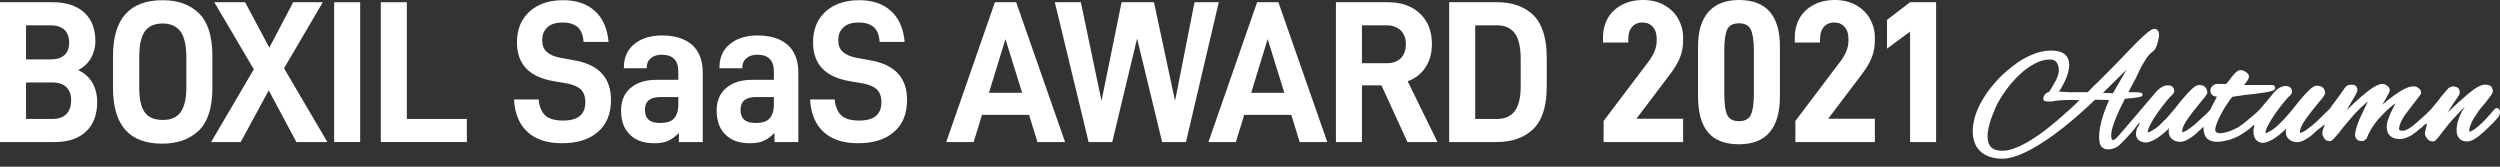
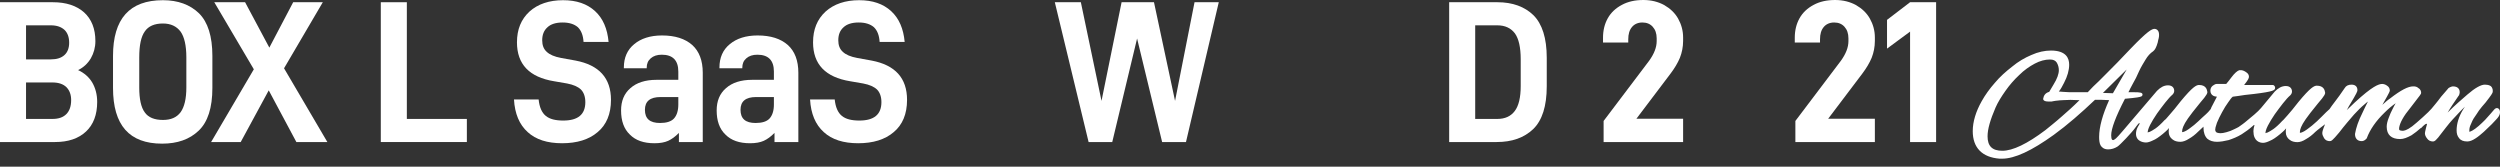
<svg xmlns="http://www.w3.org/2000/svg" width="300" height="20" viewBox="0 0 300 20" fill="none">
  <rect x="0" y="0" width="300" height="20" fill="#333333" stroke="none" />
  <path d="M11.066 9.896C10.684 9.263 10.112 8.753 9.373 8.412C10.017 8.096 10.517 7.634 10.899 7.002C11.257 6.37 11.447 5.689 11.447 4.936C11.447 3.453 10.994 2.31 10.088 1.483C9.182 0.681 7.942 0.267 6.344 0.267H0V17.044H6.606C8.18 17.044 9.42 16.63 10.326 15.779C11.209 14.953 11.662 13.761 11.662 12.23C11.662 11.33 11.447 10.552 11.066 9.896ZM3.124 3.039H6.105C6.821 3.039 7.345 3.234 7.727 3.574C8.109 3.939 8.299 4.449 8.299 5.13C8.299 5.762 8.109 6.273 7.727 6.613C7.345 6.954 6.821 7.124 6.105 7.124H3.124V3.039ZM7.965 13.688C7.584 14.077 7.035 14.272 6.296 14.272H3.124V9.896H6.296C7.035 9.896 7.584 10.09 7.965 10.455C8.347 10.844 8.538 11.354 8.538 12.011C8.538 12.74 8.347 13.299 7.965 13.688Z" fill="white" />
  <path d="M13.562 10.552C13.562 15.026 15.517 17.238 19.452 17.238C21.289 17.238 22.744 16.728 23.84 15.682C24.938 14.637 25.486 12.935 25.486 10.552V6.71C25.486 4.352 24.938 2.65 23.888 1.605C22.815 0.559 21.36 0.024 19.548 0.024C15.541 0.024 13.562 2.261 13.562 6.71V10.552ZM21.67 13.47C21.193 14.102 20.502 14.393 19.548 14.393C18.546 14.393 17.807 14.102 17.378 13.494C16.924 12.886 16.71 11.889 16.71 10.503V6.881C16.71 5.422 16.924 4.401 17.378 3.769C17.807 3.136 18.546 2.82 19.548 2.82C20.502 2.82 21.193 3.161 21.67 3.793C22.123 4.425 22.362 5.471 22.362 6.881V10.503C22.362 11.865 22.123 12.838 21.67 13.47Z" fill="white" />
  <path d="M30.46 8.315L25.333 17.044H28.886L32.249 10.844L35.564 17.044H39.284L34.085 8.194L38.736 0.267H35.182L32.32 5.714L29.411 0.267H25.714L30.46 8.315Z" fill="white" />
-   <path d="M40.098 0.267V17.044H43.222V0.267H40.098Z" fill="white" />
  <path d="M45.696 0.267V17.044H56.023V14.272H48.821V0.267H45.696Z" fill="white" />
  <path d="M63.324 15.852C64.302 16.752 65.685 17.189 67.45 17.189C69.238 17.189 70.669 16.752 71.719 15.852C72.768 14.977 73.317 13.688 73.317 11.986C73.317 9.361 71.886 7.805 69.072 7.27L67.331 6.954C66.543 6.808 65.971 6.565 65.613 6.224C65.232 5.884 65.065 5.422 65.065 4.838C65.065 4.182 65.256 3.671 65.685 3.282C66.09 2.893 66.71 2.699 67.521 2.699C68.308 2.699 68.904 2.893 69.334 3.258C69.739 3.647 69.978 4.231 70.025 5.033H73.03C72.887 3.453 72.363 2.213 71.409 1.337C70.455 0.462 69.191 0.024 67.569 0.024C65.9 0.024 64.54 0.486 63.539 1.386C62.537 2.31 62.036 3.525 62.036 5.081C62.036 7.707 63.515 9.263 66.496 9.75L68.046 10.017C68.809 10.163 69.358 10.406 69.715 10.746C70.049 11.087 70.24 11.598 70.24 12.254C70.24 13.737 69.358 14.466 67.593 14.466C66.663 14.466 65.971 14.296 65.494 13.907C65.017 13.518 64.731 12.862 64.636 11.938H61.678C61.774 13.64 62.322 14.953 63.324 15.852Z" fill="white" />
  <path d="M83.067 5.398C82.209 4.644 81.016 4.255 79.442 4.255C78.035 4.255 76.914 4.62 76.103 5.3C75.269 5.981 74.863 6.929 74.863 8.096V8.194H77.606V8.121C77.606 7.659 77.749 7.294 78.083 7.002C78.417 6.71 78.846 6.565 79.418 6.565C80.73 6.565 81.398 7.245 81.398 8.583V9.579H78.774C77.439 9.579 76.389 9.92 75.65 10.576C74.887 11.233 74.529 12.132 74.529 13.251C74.529 14.491 74.863 15.463 75.579 16.144C76.27 16.849 77.248 17.189 78.536 17.189C79.204 17.189 79.752 17.092 80.181 16.898C80.611 16.703 81.04 16.387 81.469 15.95V17.044H84.331V8.729C84.331 7.27 83.902 6.151 83.067 5.398ZM80.873 14.223C80.539 14.588 79.967 14.758 79.204 14.758C77.987 14.758 77.391 14.248 77.391 13.178C77.391 12.157 78.011 11.646 79.251 11.646H81.398V12.546C81.398 13.299 81.207 13.859 80.873 14.223Z" fill="white" />
  <path d="M94.538 5.398C93.679 4.644 92.487 4.255 90.913 4.255C89.506 4.255 88.385 4.62 87.574 5.3C86.739 5.981 86.334 6.929 86.334 8.096V8.194H89.076V8.121C89.076 7.659 89.219 7.294 89.553 7.002C89.887 6.71 90.317 6.565 90.889 6.565C92.201 6.565 92.868 7.245 92.868 8.583V9.579H90.245C88.909 9.579 87.86 9.92 87.121 10.576C86.358 11.233 86 12.132 86 13.251C86 14.491 86.334 15.463 87.049 16.144C87.741 16.849 88.719 17.189 90.007 17.189C90.674 17.189 91.223 17.092 91.652 16.898C92.081 16.703 92.511 16.387 92.94 15.95V17.044H95.802V8.729C95.802 7.27 95.373 6.151 94.538 5.398ZM92.344 14.223C92.01 14.588 91.437 14.758 90.674 14.758C89.458 14.758 88.862 14.248 88.862 13.178C88.862 12.157 89.482 11.646 90.722 11.646H92.868V12.546C92.868 13.299 92.678 13.859 92.344 14.223Z" fill="white" />
  <path d="M98.854 15.852C99.832 16.752 101.215 17.189 102.98 17.189C104.768 17.189 106.199 16.752 107.249 15.852C108.298 14.977 108.846 13.688 108.846 11.986C108.846 9.361 107.416 7.805 104.601 7.27L102.86 6.954C102.073 6.808 101.501 6.565 101.143 6.224C100.762 5.884 100.595 5.422 100.595 4.838C100.595 4.182 100.786 3.671 101.215 3.282C101.62 2.893 102.24 2.699 103.051 2.699C103.838 2.699 104.434 2.893 104.864 3.258C105.269 3.647 105.508 4.231 105.555 5.033H108.56C108.417 3.453 107.892 2.213 106.939 1.337C105.985 0.462 104.721 0.024 103.099 0.024C101.429 0.024 100.07 0.486 99.069 1.386C98.067 2.31 97.566 3.525 97.566 5.081C97.566 7.707 99.045 9.263 102.026 9.75L103.576 10.017C104.339 10.163 104.888 10.406 105.245 10.746C105.579 11.087 105.77 11.598 105.77 12.254C105.77 13.737 104.888 14.466 103.123 14.466C102.193 14.466 101.501 14.296 101.024 13.907C100.547 13.518 100.261 12.862 100.166 11.938H97.208C97.304 13.64 97.852 14.953 98.854 15.852Z" fill="white" />
-   <path d="M123.492 13.786L124.493 17.044H127.808L121.942 0.267H119.39L113.547 17.044H116.838L117.84 13.786H123.492ZM122.657 11.136H118.674L120.654 4.692L122.657 11.136Z" fill="white" />
  <path d="M146.253 0.267H143.344L141.006 12.108L138.478 0.267H134.591L132.182 12.108L129.702 0.267H126.578L130.632 17.044H133.47L136.451 4.62L139.456 17.044H142.318L146.253 0.267Z" fill="white" />
-   <path d="M154.957 13.786L155.959 17.044H159.274L153.407 0.267H150.855L145.012 17.044H148.303L149.305 13.786H154.957ZM154.122 11.136H150.14L152.119 4.692L154.122 11.136Z" fill="white" />
-   <path d="M165.771 10.236L168.895 17.044H172.497L168.919 9.75C169.849 9.409 170.565 8.85 171.066 8.072C171.567 7.318 171.829 6.394 171.829 5.276C171.829 3.744 171.352 2.529 170.398 1.629C169.444 0.729 168.156 0.267 166.558 0.267H160.31V17.044H163.434V10.236H165.771ZM163.434 7.586V3.039H166.391C167.107 3.039 167.655 3.258 168.085 3.647C168.49 4.06 168.705 4.595 168.705 5.276C168.705 6.03 168.49 6.613 168.085 7.002C167.679 7.391 167.107 7.586 166.391 7.586H163.434Z" fill="white" />
  <path d="M173.9 0.267V17.044H179.6C181.436 17.044 182.891 16.533 183.988 15.488C185.061 14.442 185.61 12.74 185.61 10.357V6.929C185.61 4.571 185.061 2.869 184.012 1.823C182.962 0.802 181.508 0.267 179.695 0.267H173.9ZM179.671 14.272H177.024V3.039H179.671C180.625 3.039 181.317 3.38 181.794 4.012C182.247 4.644 182.485 5.689 182.485 7.099V10.333C182.485 11.695 182.247 12.692 181.77 13.324C181.293 13.956 180.601 14.272 179.671 14.272Z" fill="white" />
  <path d="M192.433 14.515V17.044H201.973V14.248H196.368L200.47 8.826C200.947 8.194 201.329 7.561 201.591 6.929C201.83 6.321 201.973 5.641 201.973 4.911V4.498C201.973 3.671 201.758 2.918 201.377 2.237C200.995 1.556 200.423 1.021 199.707 0.608C198.992 0.219 198.157 0 197.203 0C196.201 0 195.343 0.195 194.627 0.584C193.888 0.973 193.316 1.507 192.934 2.188C192.553 2.869 192.362 3.647 192.362 4.522V5.106H195.391V4.717C195.391 4.085 195.534 3.598 195.844 3.234C196.13 2.893 196.559 2.699 197.084 2.699C197.609 2.699 198.014 2.869 198.324 3.209C198.634 3.55 198.801 4.012 198.801 4.595V4.936C198.801 5.689 198.491 6.467 197.895 7.294L192.433 14.515Z" fill="white" />
-   <path d="M204.958 15.877C205.769 16.849 207.009 17.311 208.678 17.311C210.348 17.311 211.564 16.825 212.375 15.852C213.186 14.88 213.591 13.445 213.591 11.524V5.592C213.591 3.744 213.186 2.358 212.375 1.41C211.564 0.486 210.348 0 208.678 0C207.057 0 205.84 0.486 205.006 1.434C204.171 2.383 203.765 3.769 203.765 5.592V11.524C203.765 13.47 204.147 14.904 204.958 15.877ZM210.085 13.81C209.847 14.296 209.37 14.539 208.678 14.539C207.987 14.539 207.51 14.296 207.271 13.81C207.033 13.324 206.913 12.473 206.913 11.257V6.054C206.913 4.863 207.033 4.012 207.271 3.525C207.51 3.039 207.963 2.796 208.678 2.796C209.37 2.796 209.847 3.039 210.085 3.525C210.324 4.012 210.467 4.863 210.467 6.054V11.257C210.467 12.473 210.324 13.324 210.085 13.81Z" fill="white" />
  <path d="M215.445 14.515V17.044H224.984V14.248H219.38L223.482 8.826C223.959 8.194 224.34 7.561 224.603 6.929C224.841 6.321 224.984 5.641 224.984 4.911V4.498C224.984 3.671 224.769 2.918 224.388 2.237C224.006 1.556 223.434 1.021 222.718 0.608C222.003 0.219 221.168 0 220.214 0C219.213 0 218.354 0.195 217.639 0.584C216.899 0.973 216.327 1.507 215.945 2.188C215.564 2.869 215.373 3.647 215.373 4.522V5.106H218.402V4.717C218.402 4.085 218.545 3.598 218.855 3.234C219.141 2.893 219.57 2.699 220.095 2.699C220.62 2.699 221.025 2.869 221.335 3.209C221.645 3.55 221.812 4.012 221.812 4.595V4.936C221.812 5.689 221.502 6.467 220.906 7.294L215.445 14.515Z" fill="white" />
  <path d="M229.209 3.793V17.044H232.333V0.267H229.209L226.443 2.383V5.835L229.209 3.793Z" fill="white" />
  <path d="M299.628 12.967C299.463 12.967 299.339 13.091 299.173 13.298C299.05 13.422 299.008 13.504 298.926 13.587C298.719 13.835 298.471 14.083 298.223 14.372C297.975 14.62 297.727 14.868 297.438 15.116C296.818 15.653 296.487 15.777 296.322 15.819C296.322 15.736 296.322 15.695 296.322 15.612C296.322 15.447 296.363 15.199 296.487 14.951C296.611 14.662 296.735 14.331 296.983 14C297.107 13.794 297.314 13.546 297.479 13.257C297.686 12.967 297.975 12.637 298.264 12.306C299.008 11.355 299.05 11.232 299.091 11.149C299.132 11.066 299.132 10.983 299.132 10.901C299.132 10.529 298.926 10.322 298.802 10.281C298.636 10.198 298.43 10.157 298.182 10.157C297.727 10.157 297.025 10.529 296.074 11.355C295.454 11.893 294.628 12.595 293.718 13.504C294.049 12.926 294.504 12.265 295.041 11.479L295.082 11.438C295.124 11.314 295.165 11.19 295.165 11.066C295.165 10.901 295.124 10.364 294.338 10.364C294.256 10.364 294.173 10.405 294.049 10.446C293.925 10.488 293.801 10.57 293.718 10.694C293.47 10.983 293.223 11.273 292.933 11.603C292.685 11.934 292.437 12.265 292.189 12.554L291.776 13.05C291.528 13.38 289.999 14.744 289.462 15.158C288.801 15.653 288.47 15.695 288.305 15.695C288.139 15.695 288.015 15.653 287.933 15.612C287.891 15.571 287.891 15.447 287.891 15.364C287.974 14.744 288.429 13.918 289.255 12.926C290.536 11.273 290.536 11.273 290.536 11.149C290.536 10.983 290.495 10.736 290.206 10.57C290.04 10.405 289.834 10.364 289.586 10.364C288.966 10.364 288.098 10.818 286.817 11.81L286.693 11.893C286.569 11.975 286.321 12.182 285.866 12.595C285.908 12.554 285.949 12.471 285.99 12.389C286.776 11.025 286.776 10.942 286.776 10.86C286.776 10.612 286.652 10.405 286.445 10.281C286.28 10.157 286.073 10.074 285.866 10.074C285.453 10.074 284.709 10.322 282.56 12.306C282.23 12.637 281.899 12.926 281.61 13.215C281.692 13.091 281.775 12.926 281.858 12.761C282.891 11.066 282.891 10.942 282.891 10.818C282.891 10.405 282.643 10.157 282.188 10.157C281.816 10.157 281.527 10.281 281.362 10.57C280.907 11.232 280.535 11.769 280.205 12.182C279.915 12.554 279.709 12.843 279.544 13.091C279.089 13.463 278.221 14.455 277.436 15.075C277.105 15.323 276.816 15.571 276.527 15.736C276.237 15.901 276.072 15.943 275.989 15.943C275.989 15.901 275.989 15.901 275.989 15.819C275.989 15.571 276.113 15.116 276.692 14.29C276.94 13.918 277.436 13.298 278.138 12.43C279.006 11.438 279.048 11.232 279.006 11.066C278.965 10.818 278.841 10.281 278.014 10.281C277.684 10.281 277.229 10.529 275.824 12.223C275.287 12.926 274.832 13.463 274.502 13.835C274.088 14.29 273.964 14.455 273.882 14.496C273.469 14.951 273.097 15.281 272.807 15.488C272.518 15.695 272.27 15.819 272.105 15.901C271.981 15.943 271.898 15.943 271.857 15.984C271.857 15.819 271.898 15.571 272.146 15.075C272.353 14.662 272.642 14.207 272.973 13.711C273.303 13.257 273.634 12.802 273.964 12.389C274.295 11.975 274.584 11.645 274.832 11.438C274.998 11.273 275.039 11.107 275.039 10.983C275.039 10.653 274.832 10.322 274.295 10.322C273.799 10.322 273.386 10.57 272.973 10.983L271.32 12.967C270.989 13.38 270.08 14.124 269.667 14.455C269.295 14.786 268.923 15.034 268.633 15.24C268.509 15.323 268.303 15.405 268.055 15.529C267.807 15.653 267.518 15.777 267.187 15.86C266.898 15.943 266.65 15.984 266.484 15.984C266.154 15.984 265.988 15.901 265.947 15.86C265.865 15.777 265.823 15.695 265.823 15.571C265.823 15.447 265.865 15.199 266.03 14.744C266.195 14.331 266.402 13.918 266.65 13.463C266.898 13.008 267.146 12.595 267.394 12.265C267.6 11.975 267.766 11.727 267.931 11.603C268.013 11.603 268.179 11.562 268.551 11.521C269.005 11.438 269.667 11.355 270.493 11.273C272.89 10.983 273.014 10.818 273.014 10.529C273.014 10.405 272.931 10.24 272.766 10.198H272.683C272.642 10.198 272.518 10.198 272.311 10.198C272.063 10.198 271.815 10.198 271.485 10.198H269.295C269.791 9.578 269.873 9.372 269.873 9.207C269.873 8.835 269.543 8.669 269.419 8.587C269.212 8.463 269.047 8.421 268.881 8.421H268.716C268.468 8.504 268.137 8.793 267.766 9.289C267.559 9.578 267.352 9.826 267.146 10.074H266.195H266.112C266.071 10.074 266.071 10.074 266.03 10.074H265.988C265.865 10.074 265.699 10.157 265.534 10.281C265.369 10.405 265.245 10.612 265.245 10.86C265.245 11.025 265.286 11.562 266.03 11.603C265.865 11.934 265.658 12.306 265.493 12.637C265.41 12.802 265.327 12.926 265.286 13.091C264.831 13.67 264.583 13.794 264.253 14.124C263.964 14.414 263.633 14.703 263.302 14.992C262.972 15.24 262.682 15.488 262.393 15.653C262.104 15.819 261.939 15.86 261.856 15.86C261.856 15.819 261.856 15.819 261.856 15.736C261.856 15.488 261.98 15.034 262.558 14.207C262.806 13.835 263.302 13.215 264.005 12.347C264.873 11.355 264.914 11.149 264.873 10.983C264.831 10.736 264.707 10.198 263.881 10.198C263.55 10.198 263.096 10.446 261.691 12.141C261.153 12.843 260.699 13.38 260.368 13.752C259.955 14.248 259.831 14.372 259.748 14.414C259.335 14.868 258.963 15.199 258.674 15.405C258.384 15.612 258.137 15.736 257.971 15.819C257.847 15.86 257.765 15.86 257.723 15.901C257.723 15.736 257.765 15.488 258.013 14.992C258.219 14.579 258.508 14.124 258.839 13.628C259.17 13.174 259.5 12.719 259.831 12.306C260.161 11.893 260.451 11.562 260.699 11.355C260.864 11.19 260.905 11.025 260.905 10.901C260.905 10.57 260.699 10.24 260.161 10.24C259.666 10.24 259.252 10.488 258.839 10.901L256.194 14C256.029 14.207 254.748 15.695 254.748 15.695C254.417 16.108 254.004 16.521 253.921 16.604C253.673 16.811 253.591 16.811 253.591 16.811C253.508 16.811 253.343 16.811 253.343 16.232C253.343 15.447 253.88 14 254.996 11.851C256.442 11.727 256.814 11.645 256.979 11.562C257.021 11.521 257.103 11.479 257.103 11.355C257.103 11.107 256.814 11.066 256.07 11.066H255.409C255.492 10.942 255.533 10.818 255.616 10.653C255.74 10.446 255.822 10.24 255.946 10.033C256.194 9.62 256.442 9.124 256.69 8.545C256.938 8.008 257.227 7.553 257.475 7.14C257.723 6.727 258.013 6.396 258.384 6.148C258.591 5.983 258.756 5.694 258.922 5.115C258.963 4.909 259.004 4.702 259.046 4.578C259.087 4.413 259.087 4.247 259.087 4.165C259.087 3.545 258.674 3.462 258.55 3.462C258.219 3.462 257.682 3.751 255.657 5.859C254.541 7.058 253.549 8.049 252.723 8.876C252.433 9.165 252.144 9.454 251.855 9.744C251.4 10.157 250.946 10.612 250.532 11.066H249.747H248.838C248.466 11.066 248.053 11.066 247.598 11.025C247.433 11.025 247.226 10.983 247.061 10.983C247.268 10.736 247.474 10.364 247.681 9.95C248.094 9.165 248.301 8.421 248.301 7.76C248.301 6.975 247.929 6.066 246.111 6.066C245.367 6.066 244.581 6.231 243.755 6.603C242.97 6.934 242.185 7.388 241.441 8.008C240.697 8.587 239.994 9.207 239.374 9.95C238.754 10.653 238.217 11.397 237.804 12.141C237.101 13.38 236.729 14.62 236.729 15.736C236.729 17.72 237.845 18.877 239.953 19.042C240.036 19.042 240.16 19.042 240.242 19.042C241.771 19.042 243.796 18.092 246.441 16.191C248.094 14.992 249.747 13.546 251.4 11.975H252.103L253.095 12.017C252.309 13.752 251.896 15.24 251.896 16.439C251.896 16.852 251.938 17.183 252.062 17.43C252.186 17.637 252.433 17.926 252.971 17.926C253.384 17.926 253.756 17.802 254.087 17.596C254.376 17.43 255.864 15.86 256.235 15.323C256.607 14.827 256.69 14.703 256.773 14.827C256.607 15.075 256.401 15.447 256.359 15.695C256.112 16.893 257.103 17.1 257.517 17.1C257.723 17.1 258.013 17.017 258.343 16.852C258.674 16.728 259.087 16.439 259.542 16.067C259.79 15.86 260.038 15.653 260.285 15.364C260.244 15.529 260.244 15.653 260.244 15.819C260.244 16.191 260.409 16.521 260.699 16.728C260.947 16.934 261.277 17.017 261.649 17.017C261.939 17.017 262.31 16.893 262.682 16.645C263.054 16.439 263.426 16.149 263.798 15.777C264.005 15.571 264.211 15.405 264.418 15.199C264.418 15.24 264.418 15.281 264.418 15.323C264.418 15.901 264.583 16.356 264.873 16.645C265.162 16.893 265.575 17.017 266.03 17.017C266.443 17.017 266.939 16.934 267.435 16.811C267.931 16.645 268.468 16.439 269.005 16.108C269.46 15.819 269.914 15.488 270.286 15.158C270.328 15.116 270.534 14.909 270.534 15.034C270.452 15.281 270.41 15.529 270.41 15.736C270.41 16.934 271.154 17.141 271.568 17.141C271.774 17.141 272.063 17.058 272.394 16.893C272.725 16.769 273.138 16.48 273.593 16.108C273.84 15.901 274.088 15.695 274.336 15.405C274.295 15.571 274.295 15.695 274.295 15.86C274.295 16.232 274.46 16.563 274.75 16.769C274.998 16.976 275.328 17.058 275.7 17.058C275.989 17.058 276.361 16.934 276.733 16.687C277.105 16.48 277.477 16.191 277.849 15.819C278.014 15.653 279.006 14.909 279.006 14.909C278.717 15.612 278.676 15.819 278.676 15.984C278.676 16.149 278.758 16.356 278.882 16.563C279.089 16.893 279.378 16.934 279.585 16.934C279.75 16.934 279.874 16.893 280.701 15.901C281.362 15.034 281.982 14.331 282.478 13.752C282.891 13.298 283.346 12.843 283.8 12.471C283.924 12.347 284.048 12.265 284.172 12.182C284.131 12.223 284.131 12.265 284.089 12.306C283.883 12.719 283.676 13.133 283.47 13.587C283.015 14.496 282.726 15.323 282.602 16.067V16.108C282.602 16.604 282.891 16.934 283.387 16.934C283.717 16.934 283.883 16.728 283.965 16.645L284.007 16.604C284.379 15.571 285.123 14.496 286.156 13.504C286.61 13.05 287.065 12.678 287.478 12.389C287.354 12.595 287.23 12.843 287.106 13.091C286.941 13.422 286.776 13.752 286.652 14.124C286.486 14.538 286.404 14.909 286.404 15.199C286.404 16.191 286.982 16.687 288.015 16.687C288.429 16.687 288.842 16.521 289.379 16.232C289.751 15.984 290.123 15.695 290.495 15.364C290.495 15.364 290.495 15.364 290.536 15.364C291.239 14.62 291.239 14.909 291.239 14.909C291.198 15.034 291.156 15.199 291.115 15.364C291.032 15.736 290.991 15.901 290.991 15.984C290.991 16.191 291.074 16.397 291.239 16.604C291.404 16.852 291.652 16.976 291.941 16.976C292.148 16.976 292.313 16.893 293.016 15.943C293.346 15.488 293.677 15.116 293.925 14.786C294.214 14.455 294.462 14.166 294.71 13.918C295.041 13.546 295.413 13.174 295.785 12.802L295.578 13.133C295.041 14 294.793 14.868 294.793 15.653C294.793 16.025 294.876 16.315 295.082 16.563C295.289 16.852 295.619 16.976 296.074 16.976C296.363 16.976 296.694 16.852 297.066 16.604C297.396 16.397 297.727 16.108 298.058 15.819C298.388 15.488 298.719 15.199 299.008 14.909C299.297 14.62 299.504 14.372 299.628 14.248C299.711 14.166 299.793 14.042 299.876 13.918C299.959 13.752 300 13.628 300 13.504C300 13.05 299.752 12.967 299.628 12.967ZM247.433 13.959C246.648 14.662 245.945 15.199 245.449 15.612C243.259 17.265 241.523 18.092 240.284 18.092C239.085 18.092 238.507 17.554 238.507 16.356C238.507 15.488 238.837 14.372 239.457 12.926C239.746 12.265 240.16 11.603 240.655 10.901C241.151 10.198 241.689 9.578 242.309 9C242.887 8.421 243.548 7.967 244.168 7.636C244.788 7.306 245.408 7.14 245.987 7.14C246.4 7.14 246.648 7.264 246.813 7.512C246.978 7.801 247.061 8.091 247.061 8.421C247.061 8.876 246.854 9.454 246.441 10.116L245.904 11.025C245.408 11.149 245.243 11.521 245.201 11.769C245.16 11.851 245.201 11.934 245.201 11.975C245.284 12.099 245.449 12.182 245.78 12.182C245.904 12.182 246.028 12.182 246.193 12.182C246.317 12.141 246.482 12.141 246.648 12.099C247.02 12.058 247.35 12.017 247.598 12.017C248.177 11.975 248.714 11.975 249.334 12.017H249.541C248.755 12.802 248.053 13.422 247.433 13.959ZM252.351 11.149L255.202 8.339L253.549 11.19L252.351 11.149Z" fill="white" />
</svg>